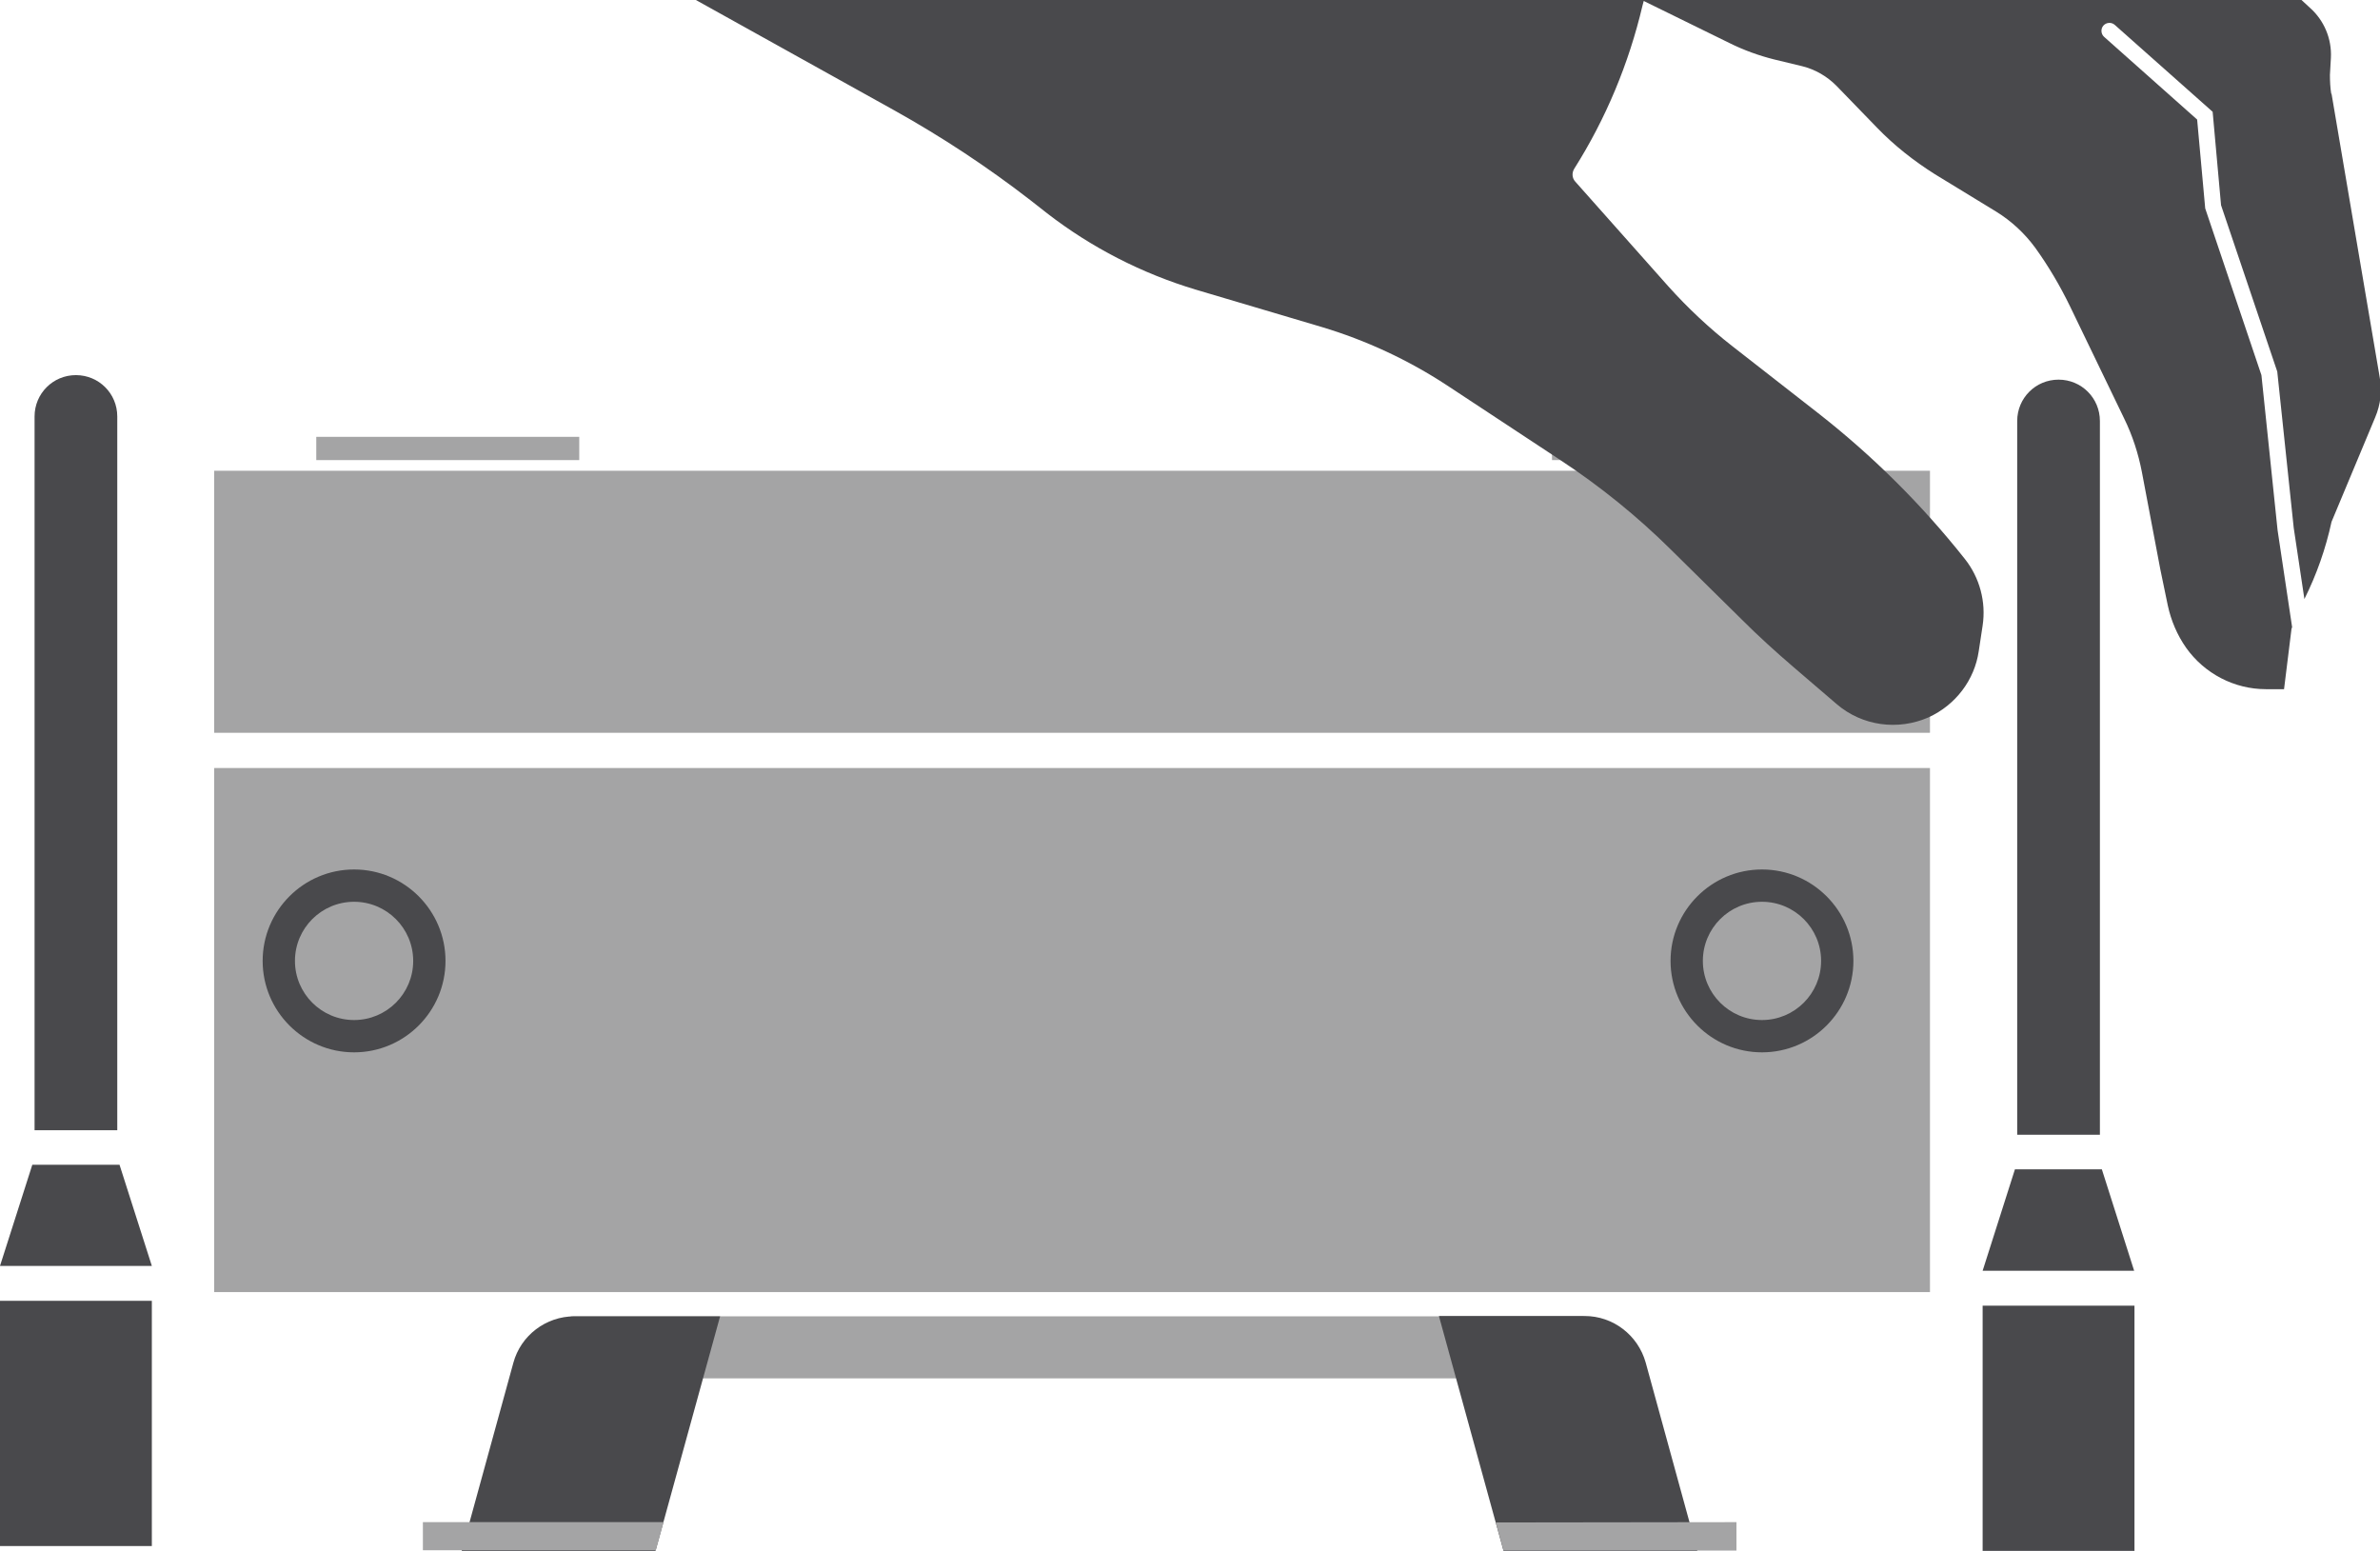
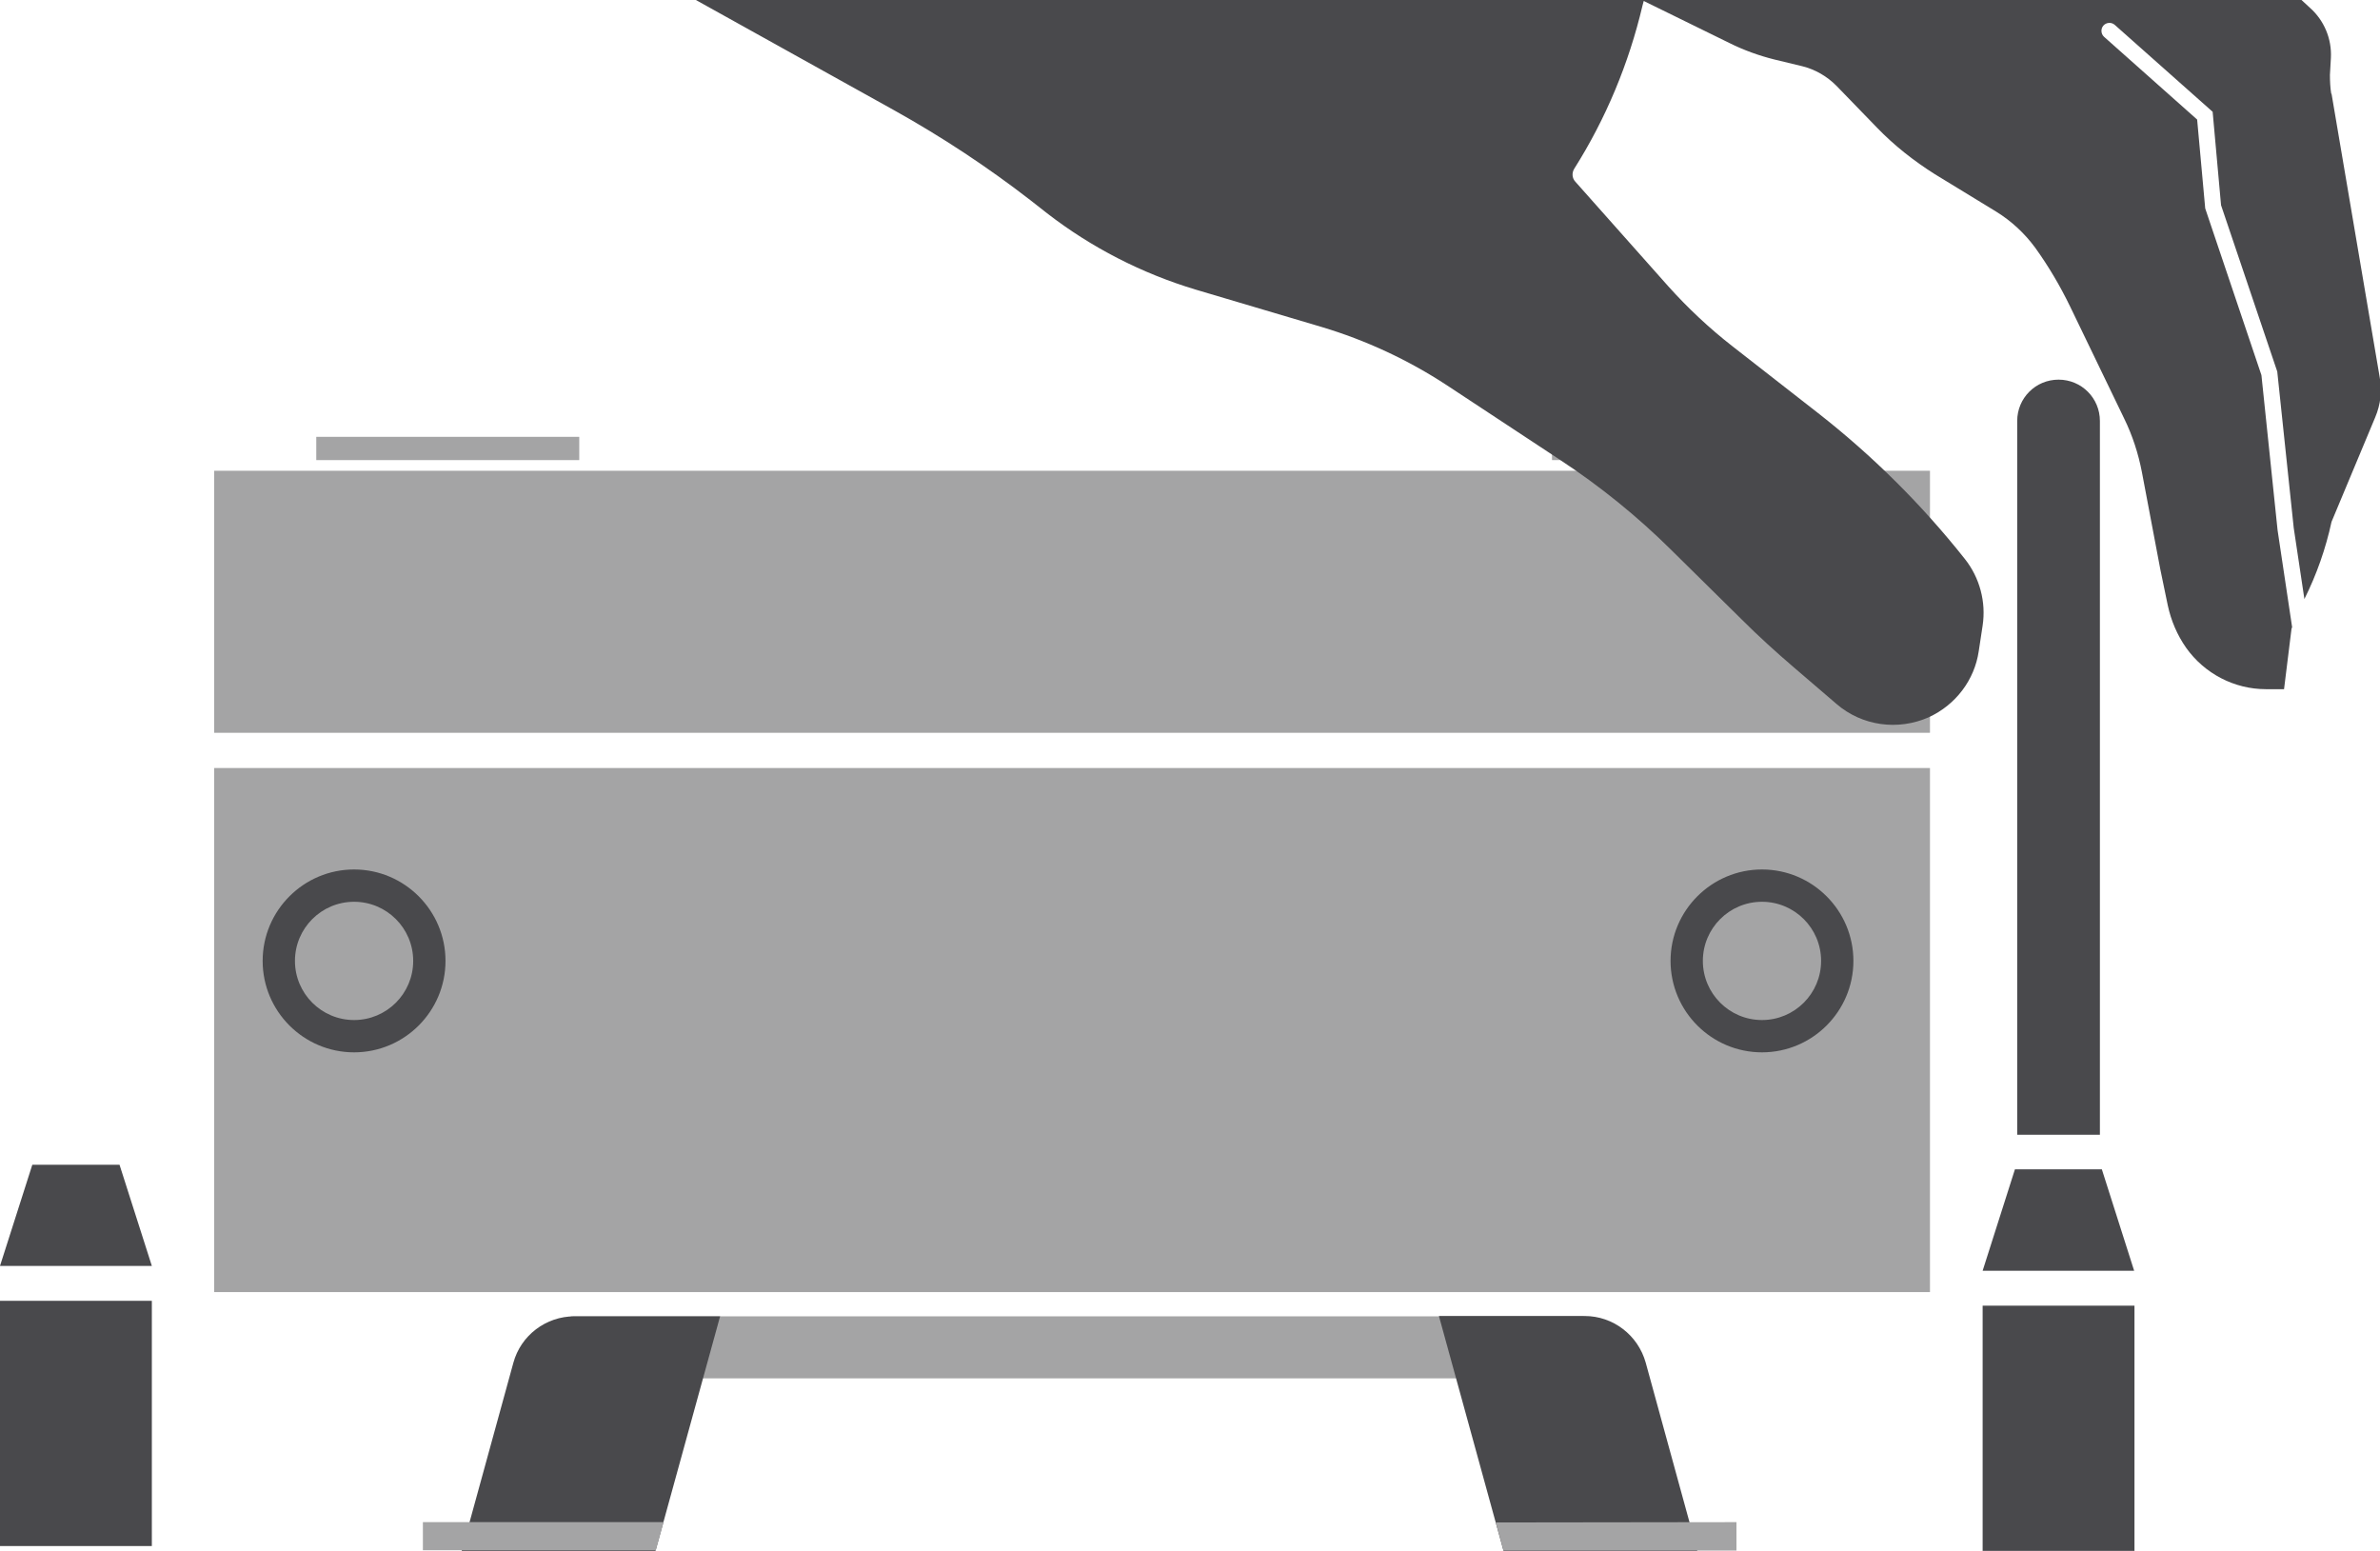
<svg xmlns="http://www.w3.org/2000/svg" id="Ebene_2" data-name="Ebene 2" viewBox="0 0 73.67 48">
  <defs>
    <style>
      .cls-1 {
        fill: #49494c;
      }

      .cls-2 {
        fill: #a4a4a5;
      }
    </style>
  </defs>
  <g id="easy_access_socket_l9_ai" data-name="easy access socket l9 ai">
    <g>
      <g>
        <rect class="cls-2" x="6.63" y="23.77" width="53.11" height="16.22" />
        <rect class="cls-2" x="6.63" y="14.57" width="53.11" height="8.11" />
        <rect class="cls-2" x="17.67" y="40.74" width="31.35" height="1.92" />
        <path class="cls-1" d="M52.54,48h-6l-2-7.27h4.51c.88,0,1.65.59,1.89,1.44l1.6,5.83Z" />
        <path class="cls-1" d="M20.29,48h-6l1.6-5.82c.23-.85,1.01-1.44,1.89-1.44h4.51l-2,7.26Z" />
        <polygon class="cls-2" points="13.09 47.11 20.54 47.11 20.3 47.98 13.09 47.98 13.09 47.11" />
        <polygon class="cls-2" points="46.3 47.12 53.75 47.11 53.75 47.99 46.54 47.99 46.3 47.12" />
        <path class="cls-1" d="M54.54,32.57c-1.56,0-2.83-1.27-2.83-2.83s1.27-2.83,2.83-2.83,2.83,1.27,2.83,2.83-1.27,2.83-2.83,2.83ZM54.54,27.91c-1.01,0-1.83.82-1.83,1.83s.82,1.83,1.83,1.83,1.83-.82,1.83-1.83-.82-1.83-1.83-1.83Z" />
        <path class="cls-1" d="M10.96,32.57c-1.56,0-2.83-1.27-2.83-2.83s1.27-2.83,2.83-2.83,2.83,1.27,2.83,2.83-1.27,2.83-2.83,2.83ZM10.96,27.91c-1.01,0-1.83.82-1.83,1.83s.82,1.83,1.83,1.83,1.83-.82,1.83-1.83-.82-1.83-1.83-1.83Z" />
        <rect class="cls-2" x="9.79" y="13.52" width="8.14" height=".72" />
        <rect class="cls-2" x="48.04" y="13.52" width="8.14" height=".72" />
      </g>
      <g>
        <g>
          <rect class="cls-1" x="61.37" y="40.41" width="4.7" height="7.59" />
          <polygon class="cls-1" points="65.06 36.19 62.37 36.19 61.37 39.33 66.06 39.33 65.06 36.19" />
          <path class="cls-1" d="M63.72,11.75h0c.71,0,1.28.57,1.28,1.28v22.09h-2.56V13.03c0-.71.57-1.28,1.28-1.28Z" />
        </g>
        <g>
          <rect class="cls-1" x="0" y="40.26" width="4.7" height="7.59" />
          <polygon class="cls-1" points="3.7 36.05 1 36.05 0 39.18 4.7 39.18 3.7 36.05" />
-           <path class="cls-1" d="M2.35,11.61h0c.71,0,1.28.57,1.28,1.28v22.09H1.07V12.89c0-.71.57-1.28,1.28-1.28Z" />
        </g>
        <path class="cls-1" d="M72.16,2.9c-.03-.19-.04-.39-.04-.58l.03-.53c.03-.59-.21-1.16-.65-1.55l-.26-.24H21.54l6.15,3.42c1.47.82,2.88,1.75,4.21,2.78l.51.4c1.37,1.06,2.93,1.86,4.59,2.36l3.91,1.16c1.37.41,2.68,1.02,3.87,1.8l3.52,2.32c1.23.81,2.38,1.74,3.42,2.77l2.18,2.15c.52.52,1.06,1.01,1.62,1.49l1.33,1.14c.79.68,1.9.83,2.85.41.83-.38,1.42-1.15,1.55-2.05l.12-.79c.11-.73-.09-1.48-.55-2.06h0c-1.33-1.68-2.86-3.2-4.55-4.52l-2.64-2.06c-.72-.56-1.39-1.19-2-1.87l-2.87-3.23c-.1-.11-.11-.27-.03-.4.98-1.55,1.69-3.26,2.11-5.04l.04-.15,2.65,1.3c.44.22.91.39,1.39.51l.87.21c.4.1.76.31,1.05.6l1.26,1.3c.53.55,1.14,1.03,1.79,1.44l1.9,1.16c.47.29.88.67,1.21,1.12.41.57.77,1.18,1.08,1.82l1.67,3.46c.26.53.44,1.09.55,1.66l.57,3.01.23,1.11c.1.47.29.92.57,1.32.57.8,1.49,1.28,2.47,1.28h.56l.23-1.86s.01-.04.02-.06l-.45-3-.5-4.8-1.74-5.16-.25-2.75-2.88-2.56c-.1-.09-.11-.25-.02-.35.09-.1.25-.11.35-.02l3.03,2.69.26,2.89,1.74,5.15.51,4.84.33,2.2c.38-.76.66-1.56.84-2.39l1.35-3.23c.17-.4.22-.83.14-1.25l-1.49-8.77Z" />
      </g>
    </g>
  </g>
</svg>